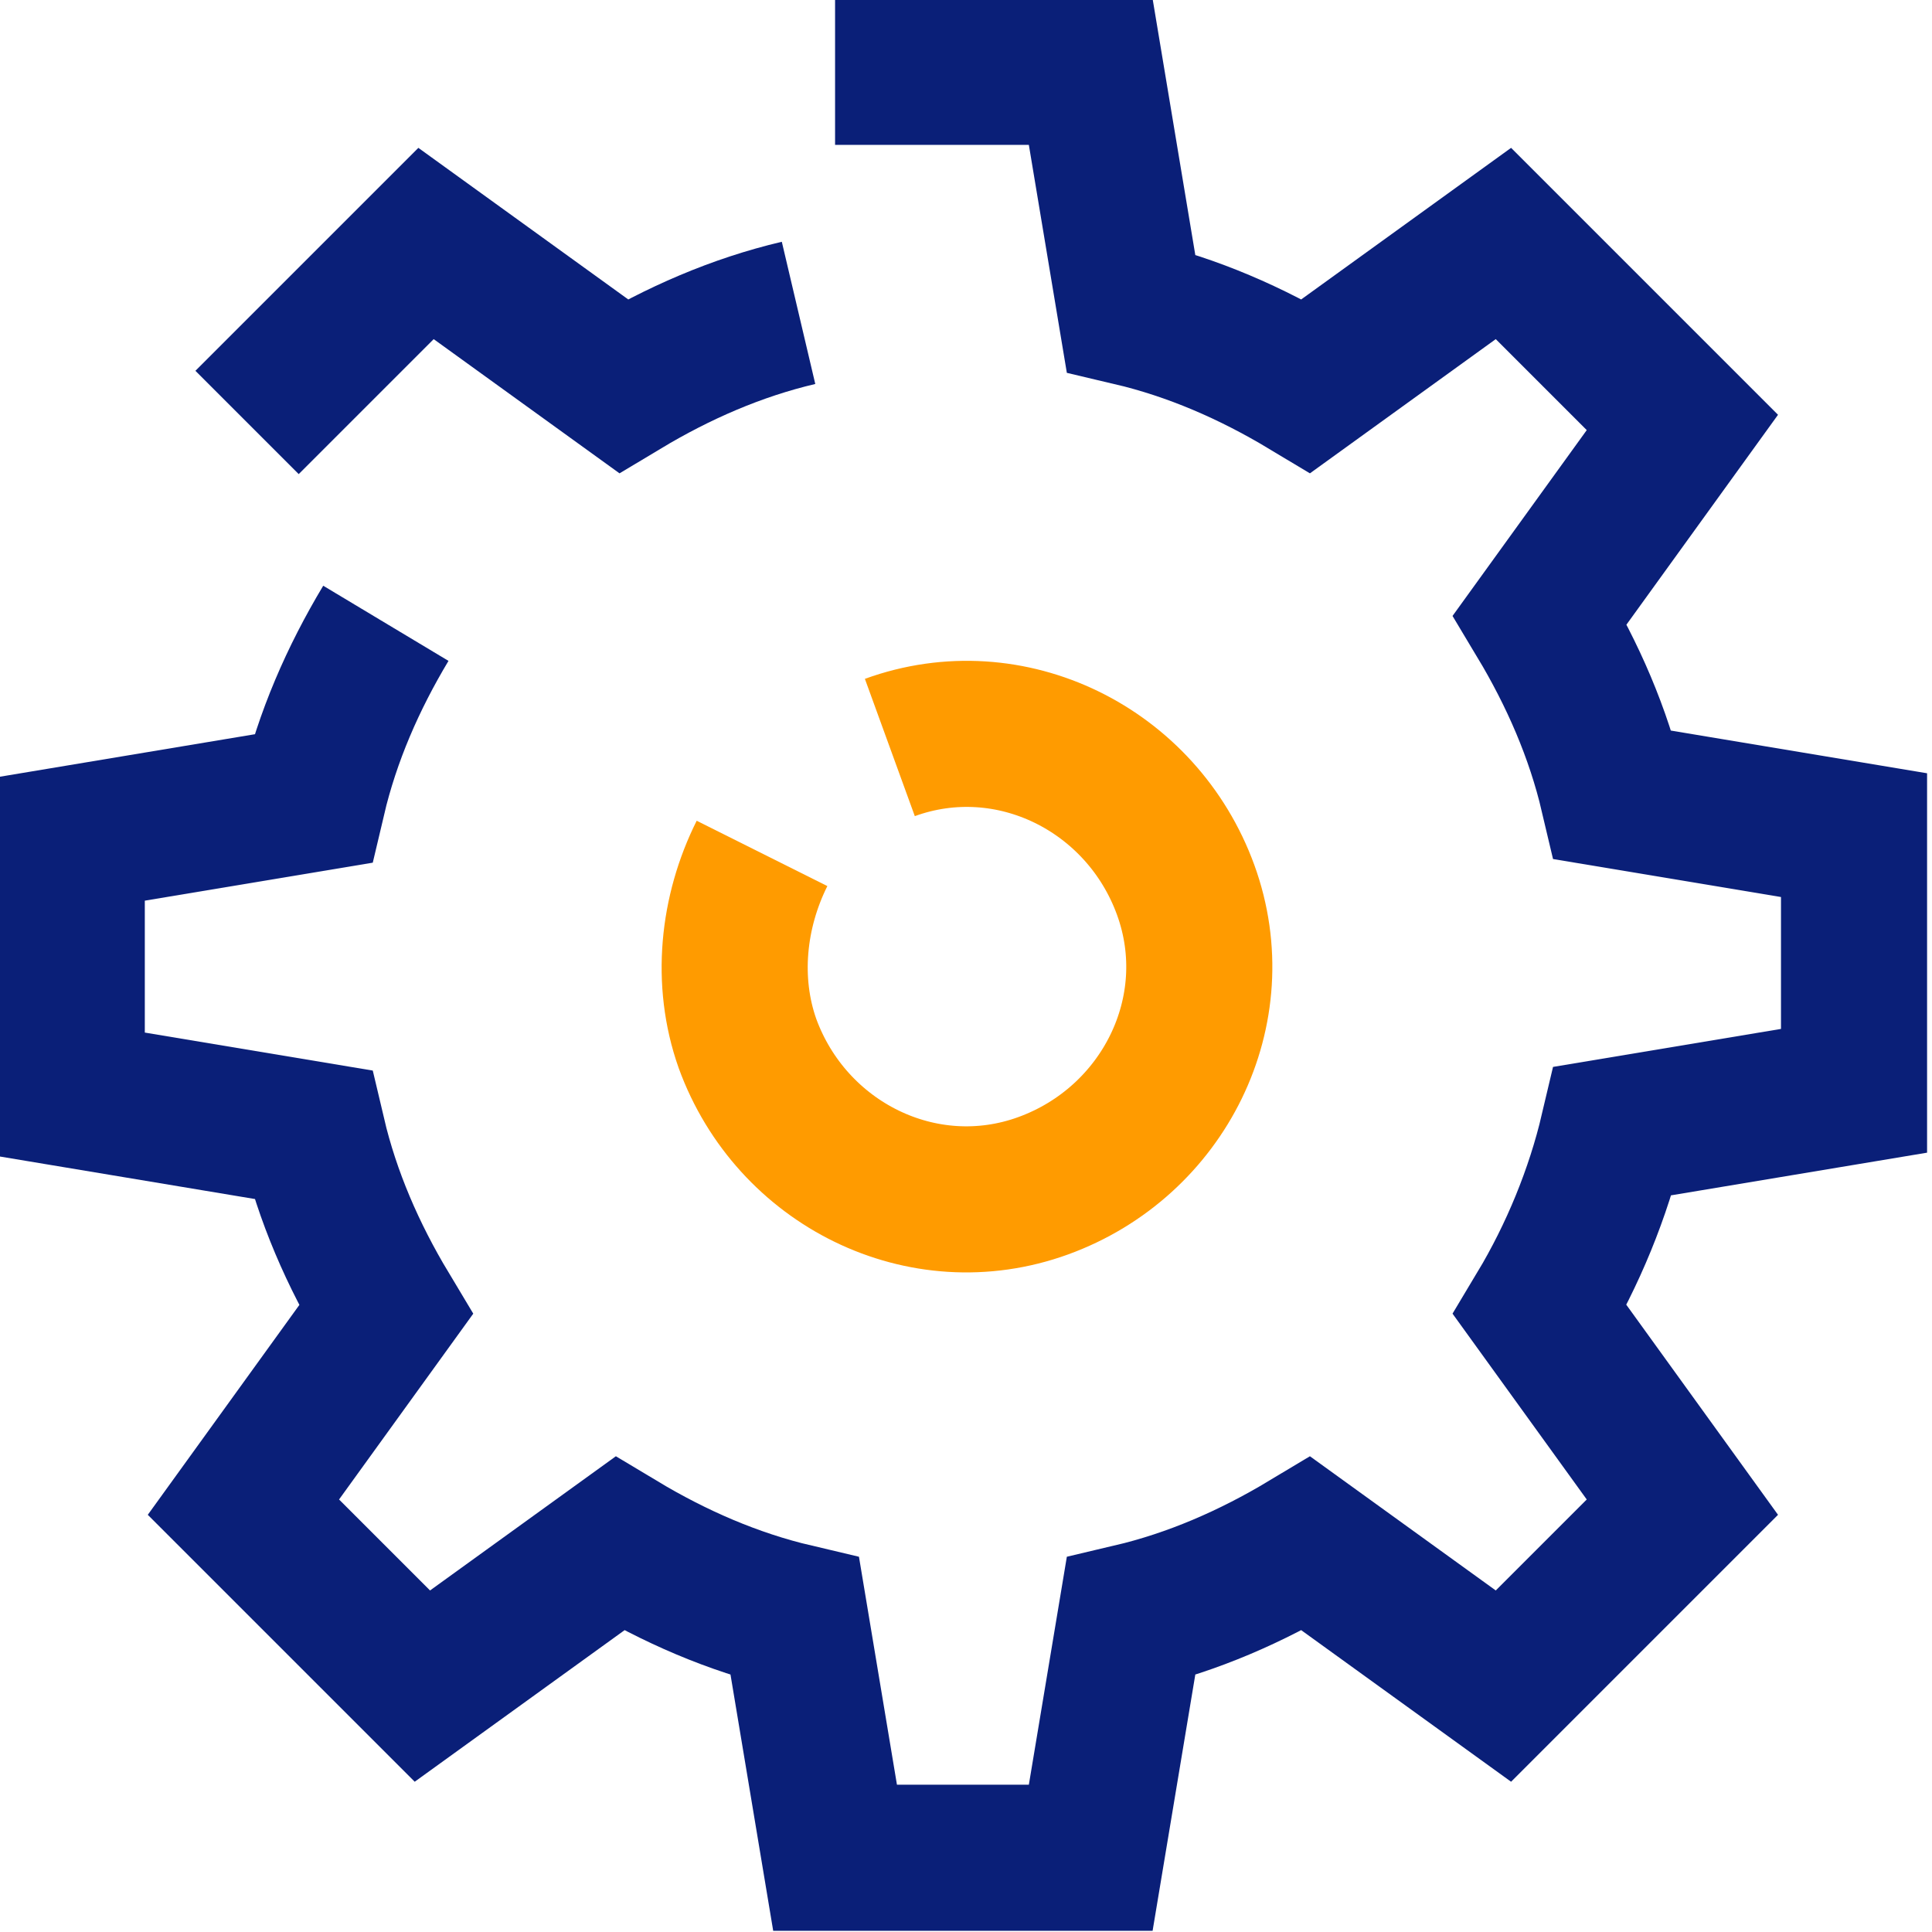
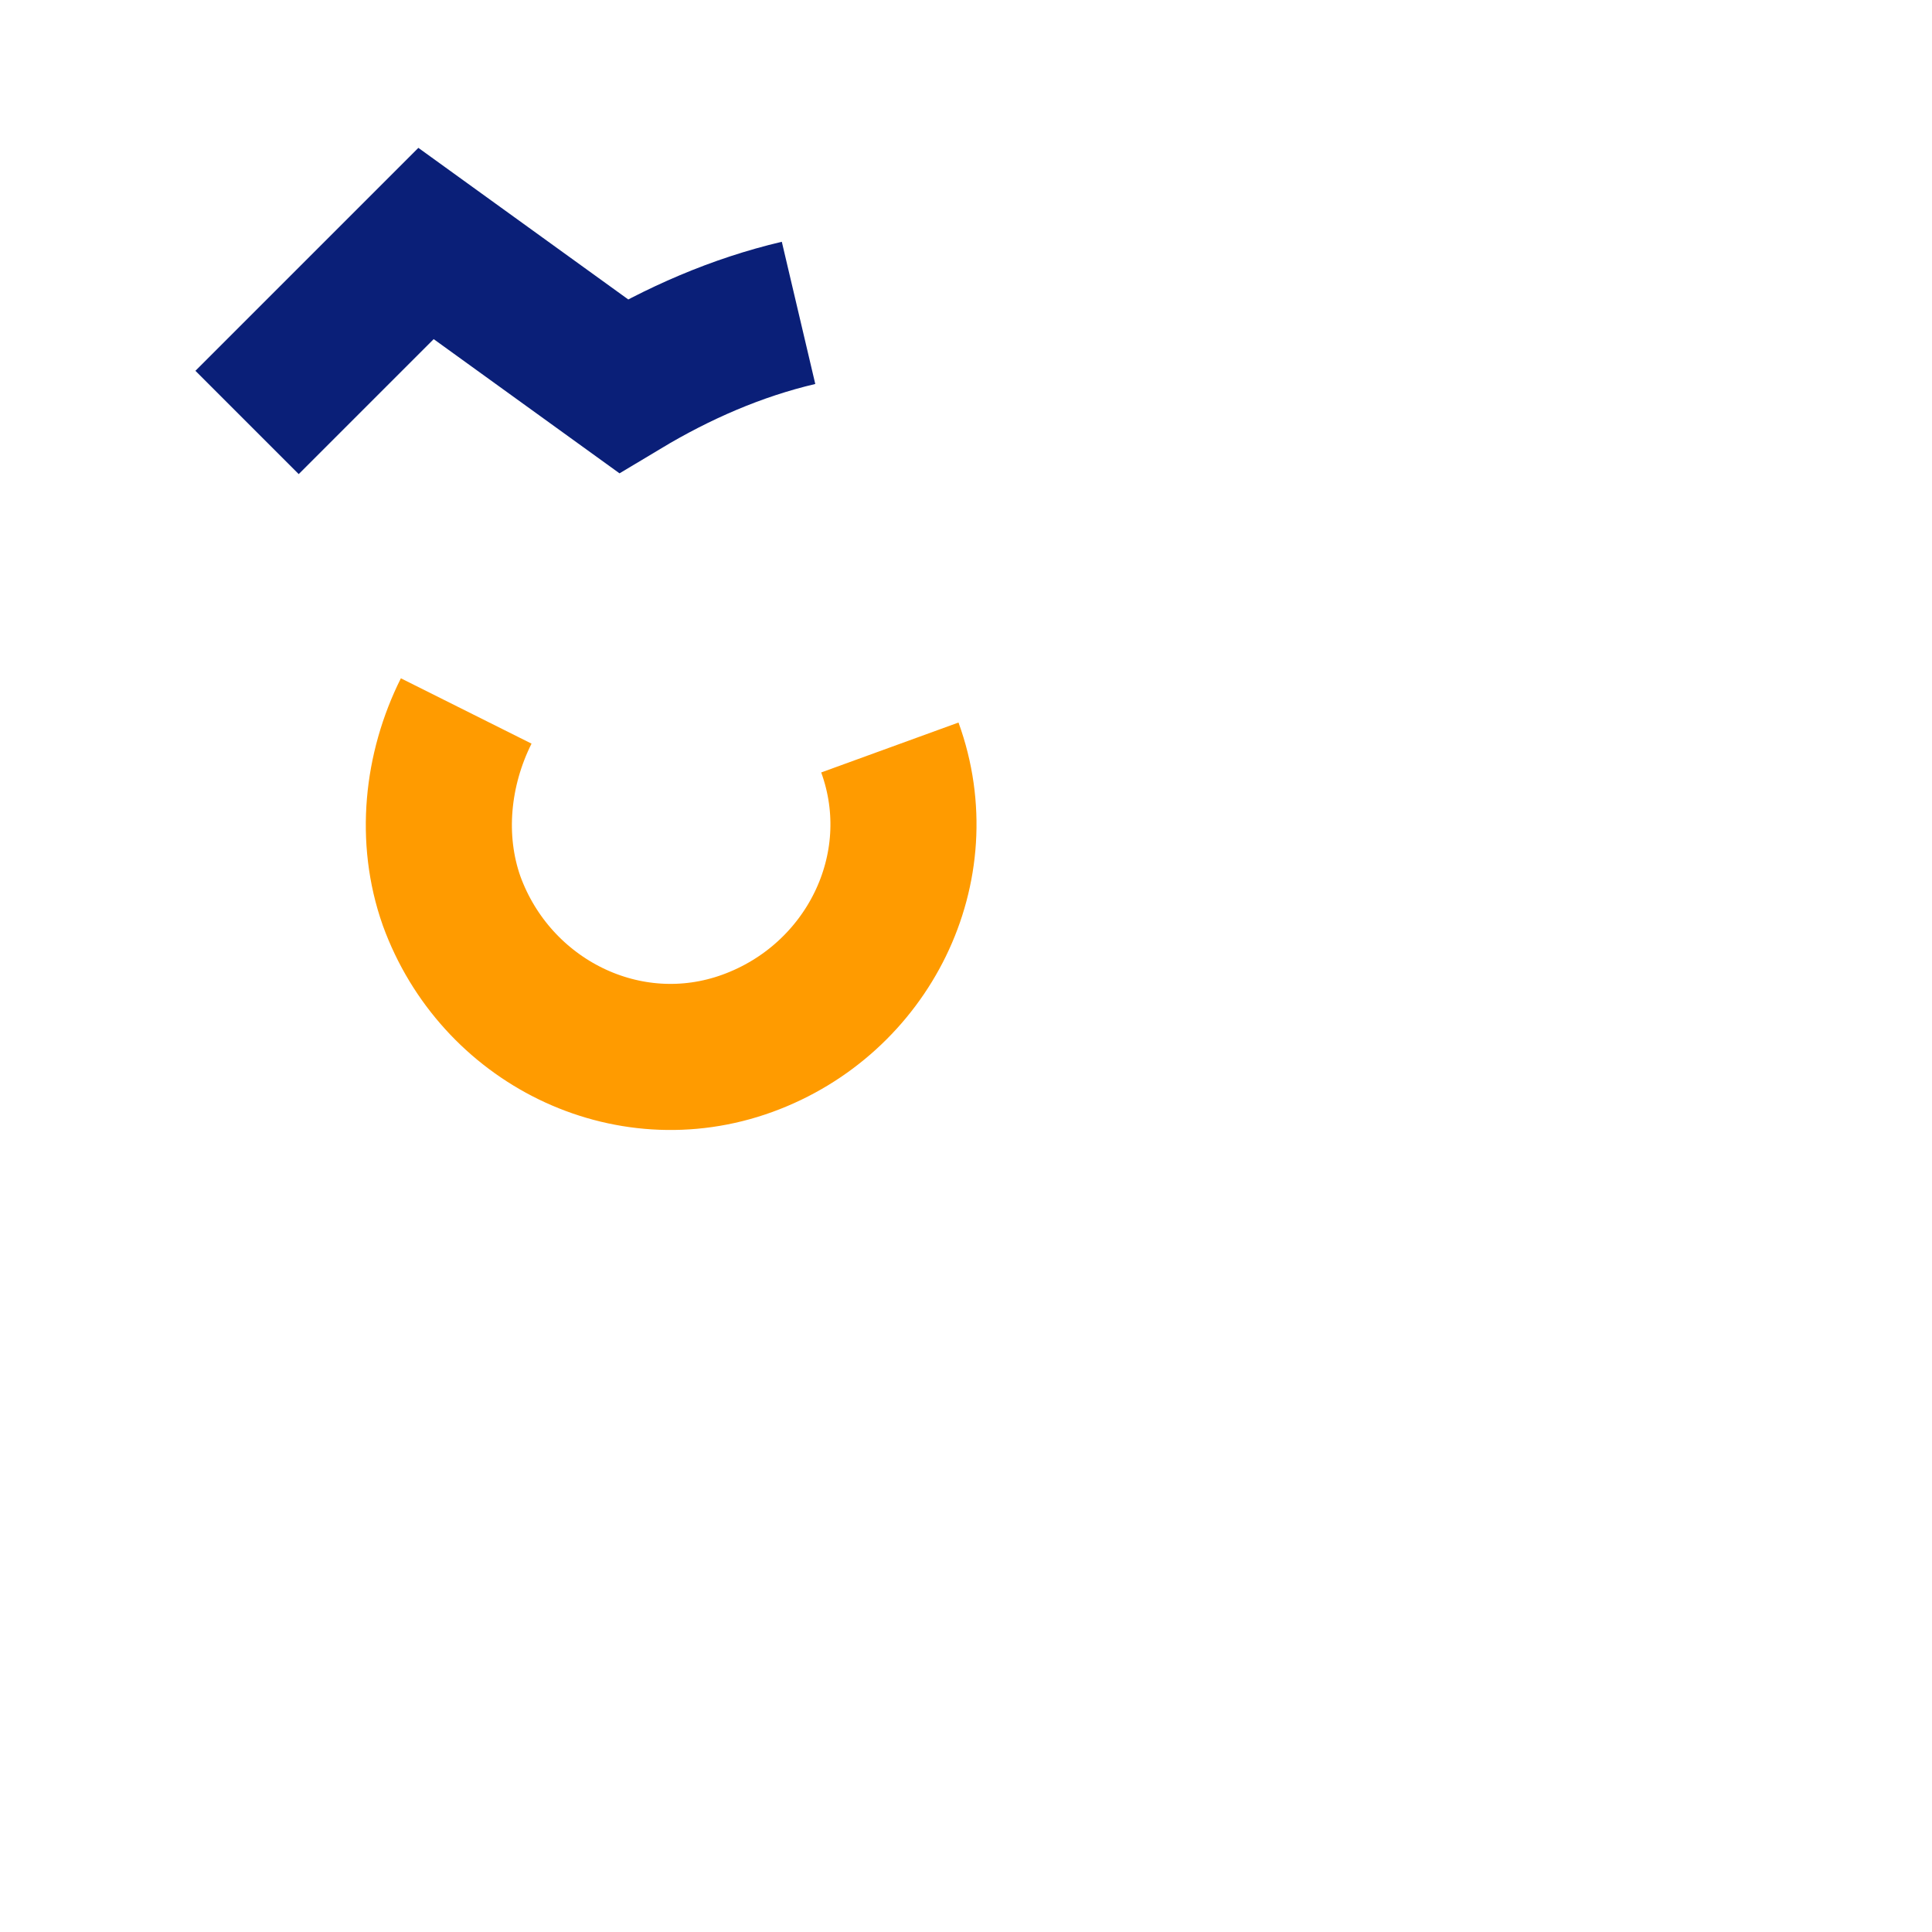
<svg xmlns="http://www.w3.org/2000/svg" version="1.1" id="Calque_1" x="0px" y="0px" viewBox="0 0 52.9 52.9" style="enable-background:new 0 0 52.9 52.9;" xml:space="preserve">
  <style type="text/css">
	.st0{fill:none;stroke:#0A1F78;stroke-width:4;}
	.st1{fill:none;stroke:#FF9B00;stroke-width:4;}
</style>
  <g id="Groupe_2264" transform="translate(-587.035 -1670.133)">
-     <path id="Tracé_7176" class="st0" d="M597.6,1687.2c-0.9,1.5-1.6,3.1-2,4.8l-6.6,1.1v7l6.6,1.1c0.4,1.7,1.1,3.3,2,4.8l-3.9,5.4   l4.9,4.9l5.4-3.9c1.5,0.9,3.1,1.6,4.8,2l1.1,6.6h7l1.1-6.6c1.7-0.4,3.3-1.1,4.8-2l5.4,3.9l4.9-4.9l-3.9-5.4c0.9-1.5,1.6-3.2,2-4.9   l6.6-1.1v-7l-6.6-1.1c-0.4-1.7-1.1-3.3-2-4.8l3.9-5.4l-4.9-4.9l-5.4,3.9c-1.5-0.9-3.1-1.6-4.8-2l-1.1-6.6h-7" />
    <path id="Tracé_7177" class="st0" d="M608.9,1678.7c-1.7,0.4-3.3,1.1-4.8,2l-5.4-3.9l-4.9,4.9" />
-     <path id="Tracé_7179" class="st1" d="M611.4,1690.6c3.3-1.2,6.9,0.6,8.1,3.9c1.2,3.3-0.6,6.9-3.9,8.1c-3.3,1.2-6.9-0.6-8.1-3.9   c-0.6-1.7-0.4-3.6,0.4-5.2" />
+     <path id="Tracé_7179" class="st1" d="M611.4,1690.6c1.2,3.3-0.6,6.9-3.9,8.1c-3.3,1.2-6.9-0.6-8.1-3.9   c-0.6-1.7-0.4-3.6,0.4-5.2" />
  </g>
</svg>